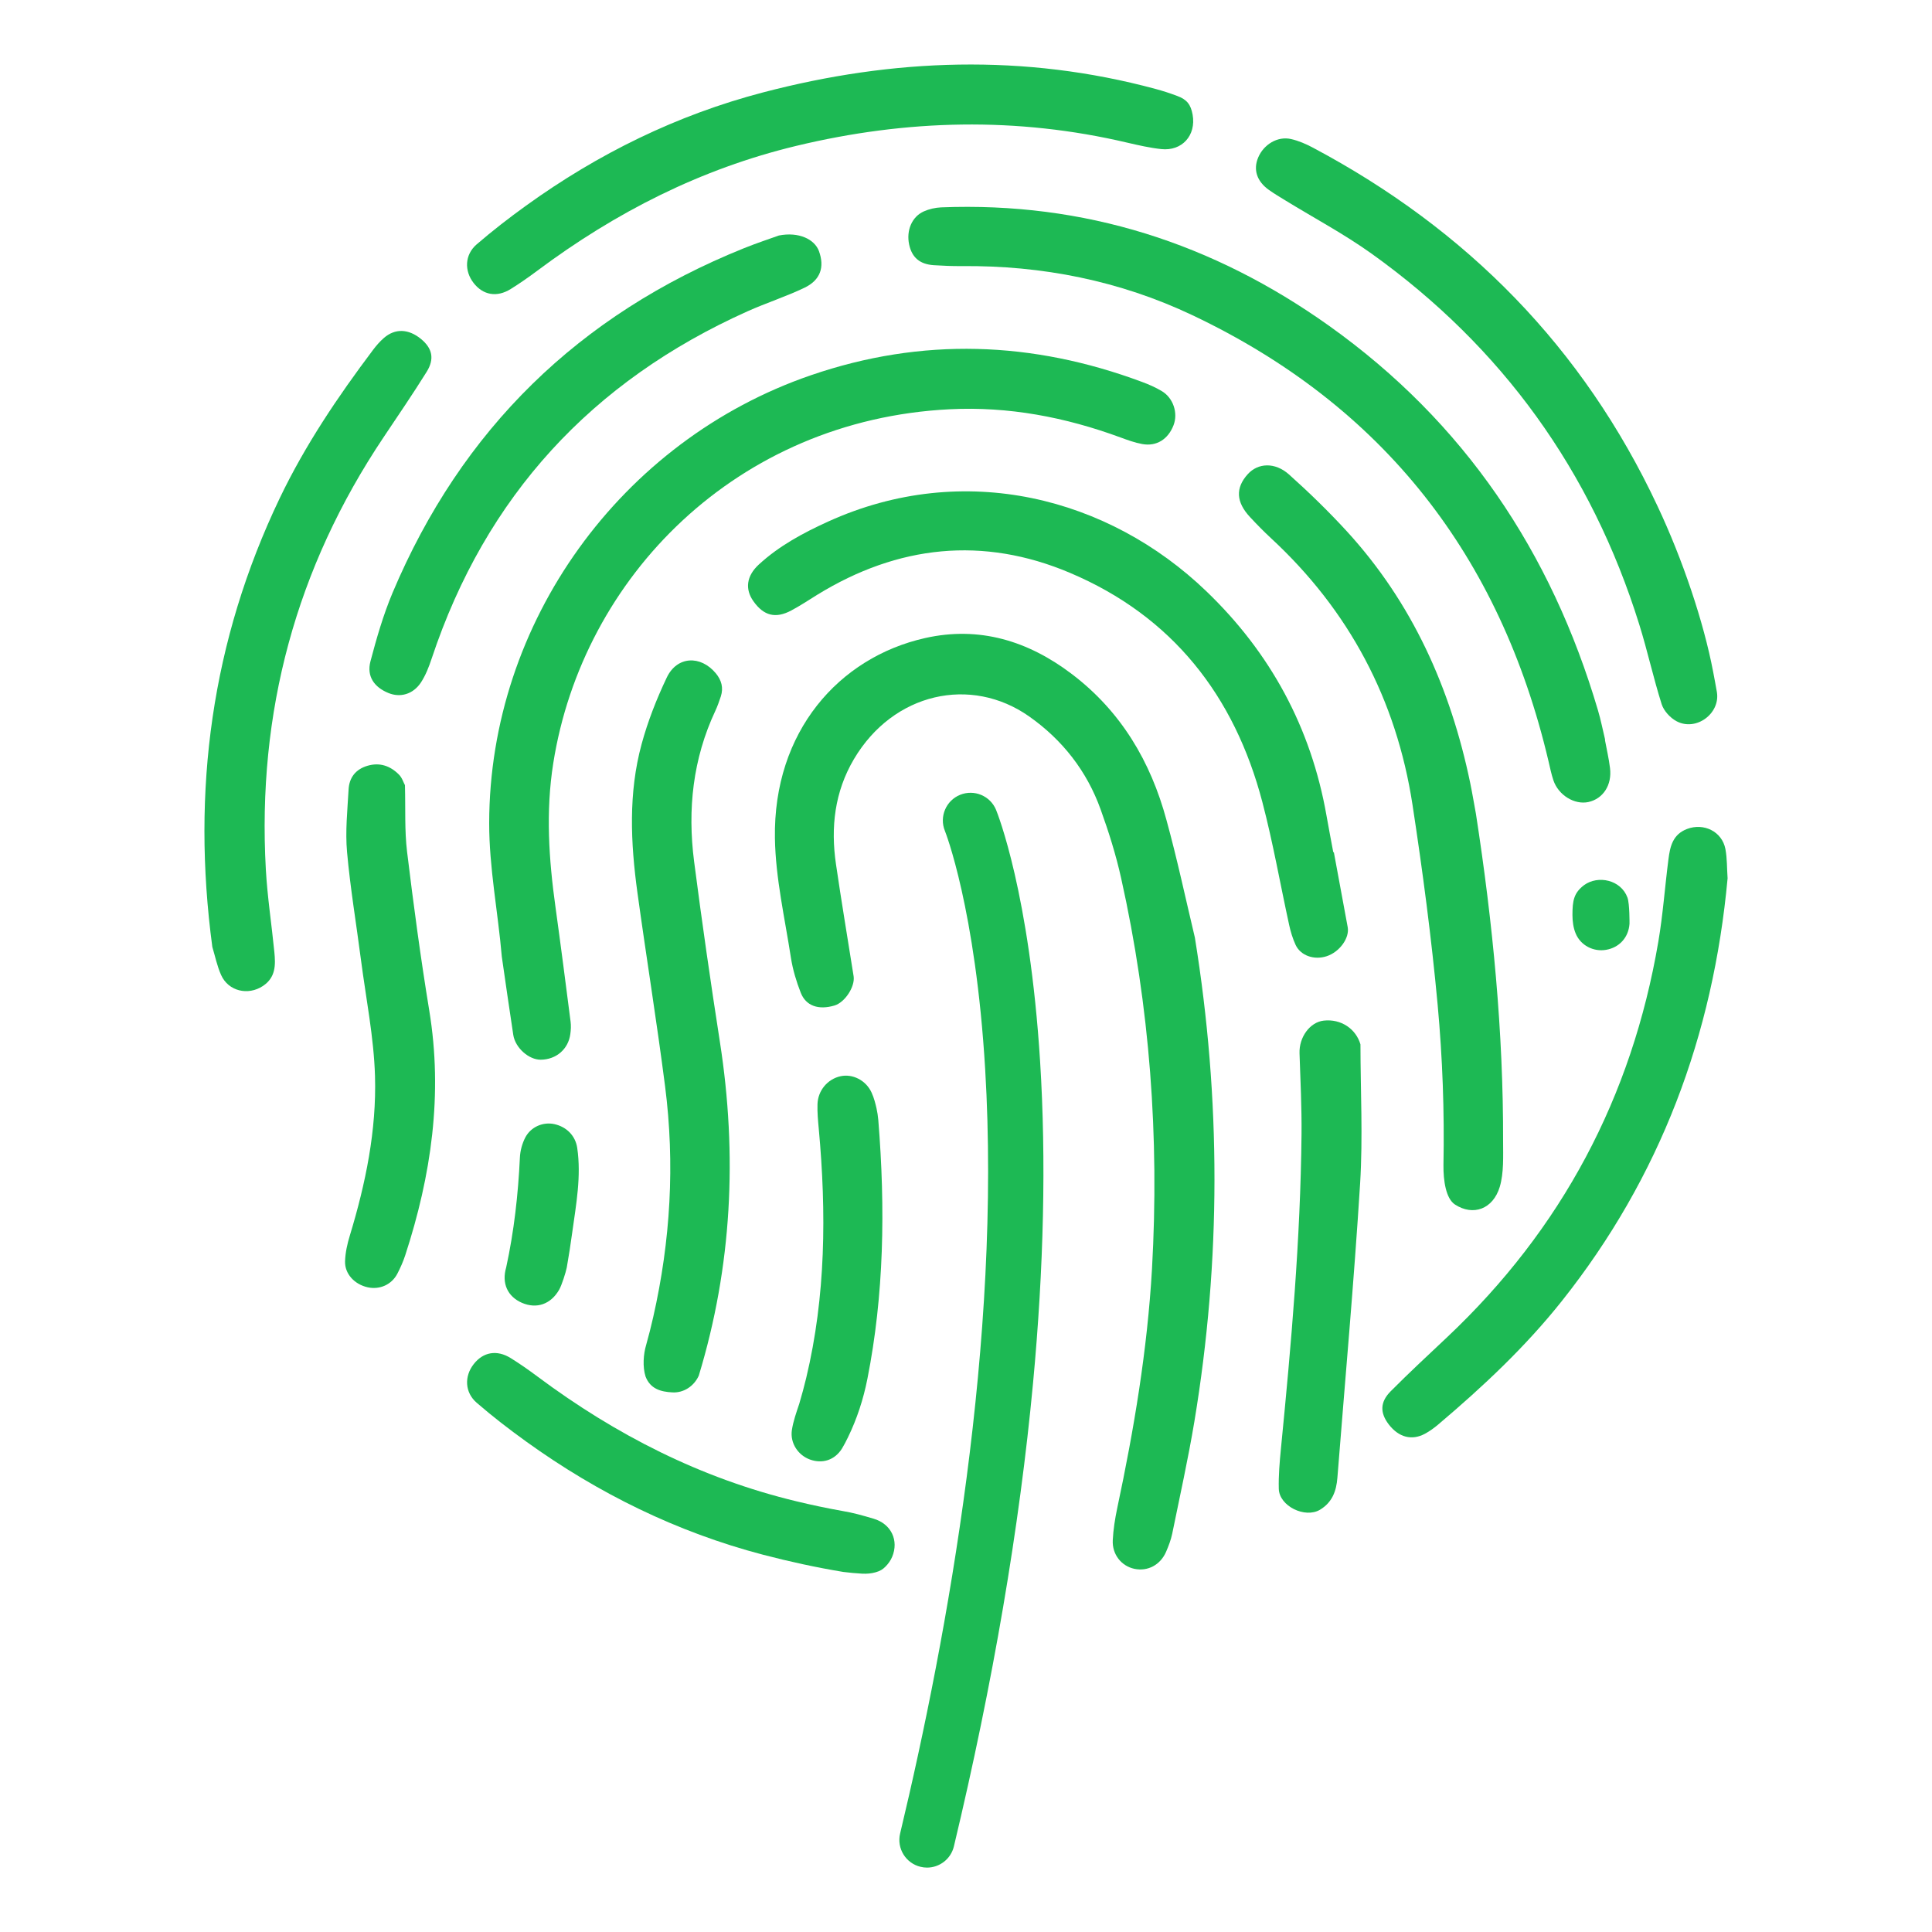
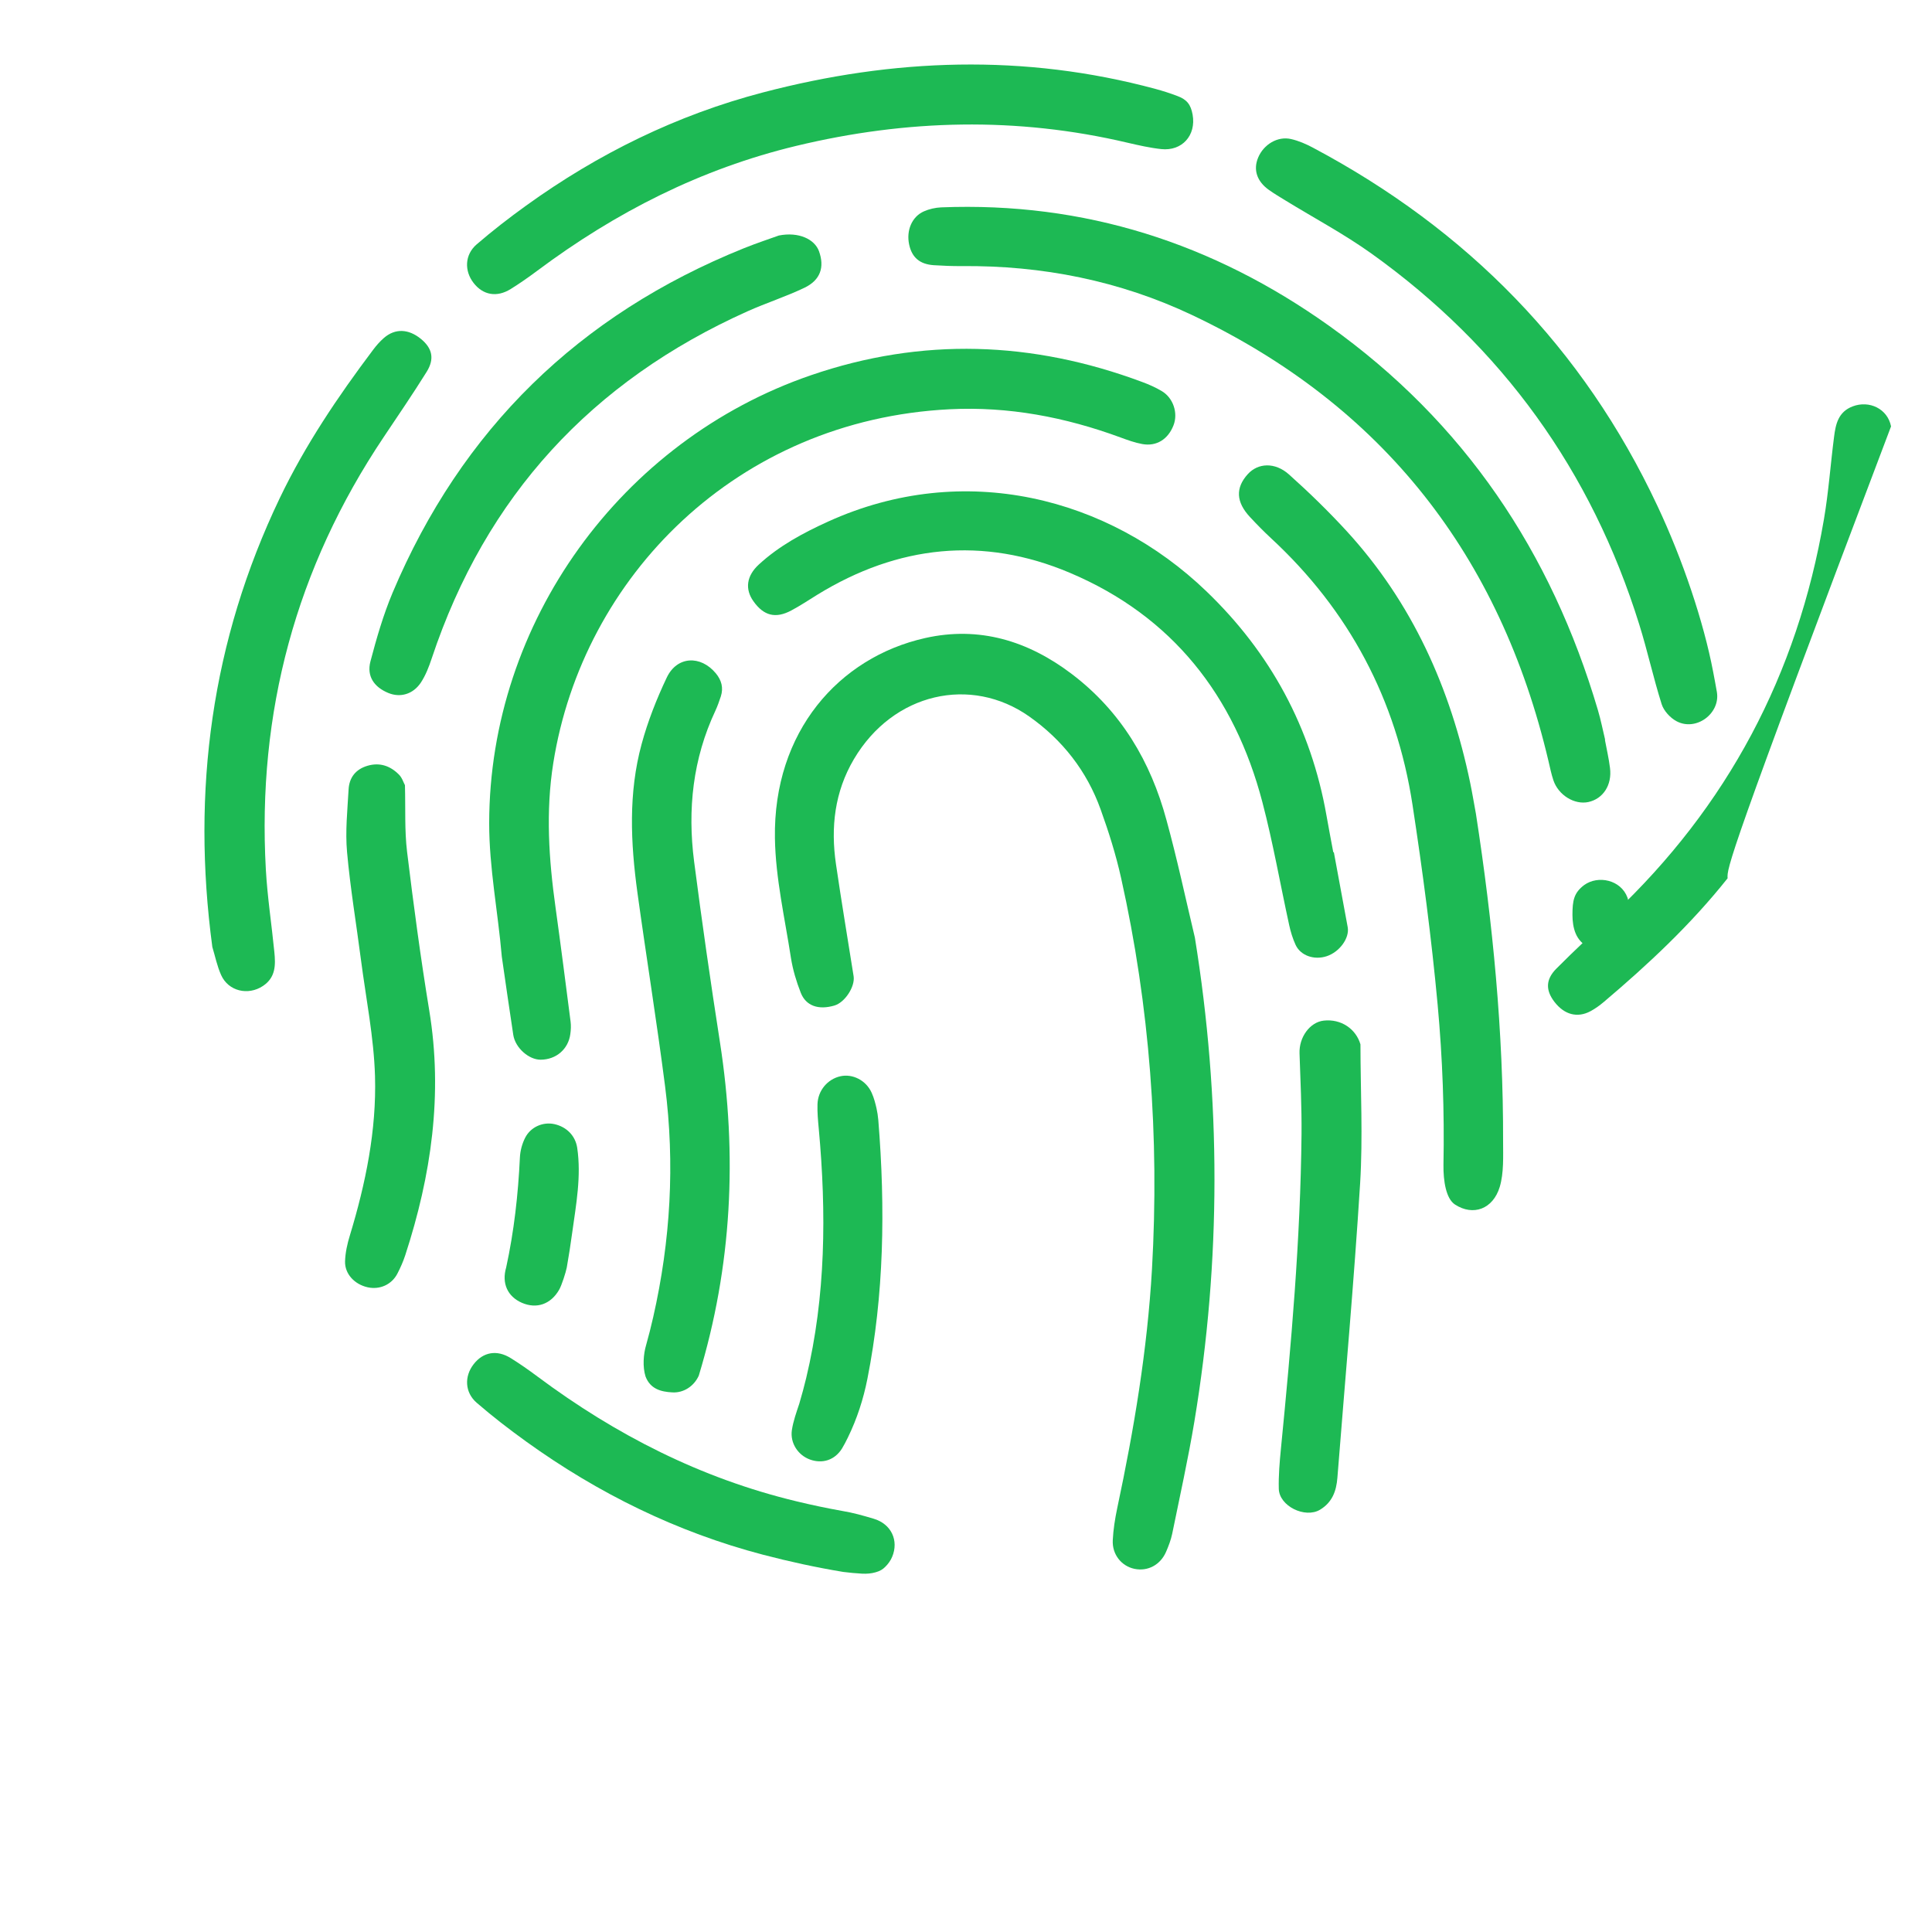
<svg xmlns="http://www.w3.org/2000/svg" id="Layer_1" x="0px" y="0px" viewBox="0 0 300 300" style="enable-background:new 0 0 300 300;" xml:space="preserve">
  <style type="text/css">
	.st0{fill:#1DB954;}
</style>
  <g>
    <g>
      <g>
        <path class="st0" d="M185.54,145.59c4.06,25.08,4.08,50.12-0.08,75.16c-0.97,5.83-2.26,11.61-3.44,17.41     c-0.2,0.96-0.56,1.89-0.95,2.8c-0.88,2.04-2.85,3.08-4.91,2.65c-2.01-0.42-3.48-2.22-3.37-4.44c0.08-1.67,0.35-3.34,0.69-4.97     c2.61-12.27,4.68-24.62,5.4-37.15c1.16-20.45-0.33-40.72-4.8-60.73c-0.8-3.6-1.92-7.15-3.17-10.62     c-2.14-5.97-5.94-10.82-11.1-14.45c-9.03-6.36-21.11-3.71-27.22,6.64c-2.99,5.07-3.62,10.58-2.78,16.3     c0.85,5.81,1.82,11.6,2.74,17.4c0.25,1.61-1.35,4.07-2.98,4.55c-2.46,0.72-4.42,0.08-5.23-1.99c-0.68-1.73-1.23-3.56-1.52-5.39     c-0.95-6.19-2.39-12.38-2.49-18.6c-0.27-16.54,9.93-28.07,23.31-31.08c8.44-1.9,16.02,0.44,22.8,5.59     c7.62,5.78,12.24,13.58,14.69,22.67C182.79,133.37,184.09,139.5,185.54,145.59z" />
      </g>
      <g>
        <path class="st0" d="M77.92,148.55c-0.59-6.92-1.97-13.82-1.96-20.74C76,96.63,96.42,68.4,125.91,58.27     c17.26-5.93,34.4-5.31,51.41,1.03c1.06,0.39,2.11,0.85,3.08,1.43c1.79,1.06,2.55,3.41,1.83,5.29c-0.84,2.19-2.65,3.34-4.87,2.93     c-1.15-0.21-2.28-0.62-3.39-1.03c-8.56-3.15-17.37-4.83-26.52-4.37c-33.05,1.66-56.97,26.04-61.54,54.96     c-1.19,7.51-0.69,14.93,0.35,22.38c0.82,5.91,1.58,11.83,2.34,17.75c0.08,0.63,0.05,1.28-0.04,1.92     c-0.31,2.35-2.19,3.97-4.59,3.99c-1.85,0.02-3.96-1.84-4.27-3.85C79.08,156.65,78.51,152.6,77.92,148.55L77.92,148.55z" />
      </g>
      <g>
        <path class="st0" d="M233.4,177.26c0.05-17-1.6-33.97-4.22-50.9c-0.3-1.6-0.56-3.21-0.89-4.8c-3.05-14.67-8.97-27.95-19.18-39.09     c-2.83-3.08-5.84-6.01-8.96-8.8c-2.18-1.94-4.81-1.79-6.39-0.05c-1.94,2.14-1.84,4.34,0.36,6.69c1.04,1.12,2.11,2.21,3.23,3.25     c12.15,11.24,19.48,25.09,21.98,41.39c1.58,10.33,2.95,20.7,3.91,31.1c0.76,8.28,1.06,16.57,0.9,24.85     c-0.03,2.43,0.38,5.22,1.79,6.14c2.82,1.83,5.9,0.72,6.95-2.74C233.53,182.14,233.4,179.51,233.4,177.26L233.4,177.26z" />
      </g>
      <g>
        <path class="st0" d="M249.21,114.88c0.27,1.45,0.61,2.9,0.79,4.37c0.34,2.64-1.07,4.79-3.36,5.29c-2.15,0.46-4.65-1.06-5.43-3.38     c-0.33-0.98-0.53-2-0.77-3.01c-7.5-31.79-25.64-55.14-55.27-69.2c-11.3-5.36-23.35-7.75-35.88-7.63     c-1.43,0.01-2.86-0.05-4.29-0.14c-2.19-0.15-3.4-1.2-3.83-3.22c-0.46-2.17,0.42-4.3,2.27-5.13c0.83-0.37,1.79-0.59,2.7-0.63     c22.22-0.88,42.21,5.55,60.25,18.4c20.99,14.96,34.5,35.13,41.74,59.69c0.45,1.51,0.75,3.07,1.12,4.6     C249.24,114.88,249.23,114.88,249.21,114.88z" />
      </g>
      <g>
        <path class="st0" d="M108.51,213.6c5.14-16.92,6.02-34.22,3.27-51.85c-1.45-9.31-2.79-18.64-4-27.98     c-1.04-8.08-0.2-15.95,3.31-23.42c0.33-0.71,0.59-1.46,0.84-2.21c0.43-1.34,0.11-2.52-0.78-3.59c-2.37-2.85-6.03-2.67-7.61,0.65     c-1.58,3.32-2.95,6.8-3.91,10.34c-2.07,7.6-1.71,15.35-0.65,23.07c1.38,10.02,3,20.01,4.29,30.04     c1.55,12.05,0.85,24.02-1.84,35.87c-0.33,1.46-0.7,2.91-1.1,4.34c-0.42,1.4-0.57,3.37-0.09,4.88l0,0     c0.73,1.92,2.36,2.38,4.17,2.47C106.16,216.31,107.78,215.24,108.51,213.6z" />
      </g>
      <g>
        <path class="st0" d="M207.12,132.33c0.72,3.88,1.44,7.76,2.15,11.64c0.31,1.69-1.26,3.85-3.26,4.51     c-1.94,0.64-4.05-0.08-4.83-1.76c-0.45-0.98-0.77-2.03-1-3.09c-1.39-6.36-2.51-12.79-4.16-19.08c-4.33-16.53-14-28.88-29.88-35.6     c-13.5-5.72-26.71-4.29-39.21,3.39c-1.34,0.83-2.66,1.71-4.05,2.45c-2.45,1.31-4.29,0.83-5.89-1.43     c-1.33-1.87-1.09-3.92,0.83-5.69c3.15-2.91,6.9-4.92,10.77-6.68c21.13-9.59,43.57-3.74,58.71,10.8     c9.98,9.58,16.28,21.2,18.68,34.87c0.33,1.89,0.7,3.78,1.05,5.68C207.06,132.34,207.09,132.34,207.12,132.33z" />
      </g>
      <g>
        <path class="st0" d="M185.19,17.81c0.57,3.21-1.64,5.69-4.88,5.34c-1.76-0.19-3.5-0.59-5.23-0.99     c-17.18-4.05-34.29-3.63-51.43,0.49c-14.84,3.57-28.06,10.31-40.21,19.38c-1.34,1-2.72,1.97-4.14,2.85     c-2.15,1.34-4.29,0.95-5.76-0.94c-1.46-1.88-1.39-4.38,0.47-5.99c2.46-2.12,5.04-4.12,7.68-6.02     c11.19-8.07,23.43-14.08,36.76-17.57c20.24-5.31,40.6-6.05,60.98-0.55c1.14,0.31,2.27,0.67,3.37,1.09     C184.31,15.45,184.91,16.25,185.19,17.81z" />
      </g>
      <g>
        <path class="st0" d="M266.01,104.28c0.2,1.07,0.41,2.13,0.59,3.2c0.54,3.32-3.24,6.13-6.27,4.51c-0.98-0.52-1.98-1.61-2.31-2.65     c-1.29-4.08-2.2-8.29-3.48-12.38c-7.42-23.82-21.28-43.06-41.57-57.58c-4.24-3.03-8.88-5.5-13.33-8.23     c-0.88-0.54-1.78-1.07-2.62-1.67c-1.86-1.33-2.44-3.13-1.66-5c0.85-2.05,3.03-3.37,5.11-2.89c1.18,0.27,2.34,0.77,3.42,1.35     c23.89,12.7,41.94,31.03,53.47,55.61C261.3,86.9,264.55,96.61,266.01,104.28z" />
      </g>
      <g>
        <path class="st0" d="M32.97,147.04c-3.25-24.27-0.13-47.55,10.47-69.69c3.94-8.22,9.01-15.74,14.48-23.01     c0.5-0.67,1.06-1.31,1.69-1.86c1.75-1.52,3.83-1.43,5.77,0.16c1.74,1.44,2.13,3.07,0.87,5.1c-2.14,3.43-4.42,6.77-6.67,10.13     c-13.63,20.33-19.66,42.75-18.3,67.15c0.24,4.28,0.9,8.53,1.32,12.8c0.2,2,0.23,3.95-1.77,5.28c-2.3,1.53-5.37,0.83-6.5-1.71     C33.71,150.01,33.41,148.49,32.97,147.04z" />
      </g>
      <g>
        <path class="st0" d="M120.94,36.57c3.08-0.61,5.55,0.57,6.23,2.43c0.89,2.46,0.25,4.48-2.25,5.68c-2.88,1.38-5.95,2.36-8.87,3.67     c-24.16,10.84-40.62,28.69-49.01,53.88c-0.43,1.3-0.94,2.62-1.68,3.75c-1.23,1.85-3.22,2.38-5.05,1.63     c-2.22-0.91-3.39-2.6-2.79-4.9c0.95-3.61,2-7.24,3.44-10.67c10.72-25.4,28.97-43.18,54.52-53.48     C117.54,37.73,119.64,37.04,120.94,36.57z" />
      </g>
      <g>
        <path class="st0" d="M62.88,121.92c0.1,3.64-0.07,7.03,0.33,10.34c1,8.23,2.1,16.45,3.44,24.62c2.15,13.04,0.32,25.64-3.73,38.05     c-0.32,0.98-0.75,1.94-1.22,2.85c-0.89,1.71-2.75,2.52-4.61,2.11c-2.02-0.45-3.56-2.06-3.51-4.02c0.04-1.36,0.35-2.74,0.75-4.04     c2.45-8.07,4.15-16.32,3.9-24.74c-0.18-6.03-1.4-12.04-2.18-18.05c-0.72-5.58-1.66-11.13-2.16-16.73     c-0.29-3.21,0.06-6.49,0.24-9.73c0.1-1.84,1.1-3.13,2.93-3.67c1.91-0.56,3.53,0.01,4.87,1.35     C62.43,120.74,62.65,121.5,62.88,121.92z" />
      </g>
      <g>
        <path class="st0" d="M134.69,214.1c2.57-12.99,2.81-26.39,1.69-40.21c-0.05-0.61-0.15-1.21-0.28-1.81     c-0.16-0.7-0.38-1.59-0.75-2.4c-0.88-1.96-2.99-2.98-4.85-2.56c-1.99,0.44-3.5,2.21-3.56,4.35c-0.04,1.28,0.08,2.56,0.2,3.83     c1.19,12.98,1.09,25.96-1.95,38.66c-0.32,1.35-0.69,2.68-1.08,4.01c-0.45,1.35-0.94,2.71-1.15,4.11     c-0.29,2.01,0.97,3.88,2.8,4.55c1.92,0.7,3.86,0.12,5-1.73c0.29-0.48,0.6-1.07,0.91-1.71     C133.08,220.3,134.07,217.24,134.69,214.1z" />
      </g>
      <g>
        <path class="st0" d="M211.25,162.17c0.01,7.19,0.39,14.41-0.05,21.58c-0.95,15.25-2.33,30.47-3.53,45.71     c-0.16,2.06-0.79,3.82-2.7,4.97c-2.32,1.39-6.34-0.56-6.4-3.26c-0.05-2.06,0.13-4.14,0.33-6.2c1.6-16.25,3.04-32.5,3.2-48.84     c0.04-4.19-0.17-8.38-0.31-12.57c-0.09-2.49,1.6-4.84,3.76-5.08C208.23,158.18,210.55,159.76,211.25,162.17z" />
      </g>
      <g>
        <path class="st0" d="M253.03,143.43c0,0,0.03-3.1-0.32-4.06c-1.02-2.76-4.56-3.5-6.72-1.94c-1.59,1.2-1.82,2.39-1.82,4.64     c0,0.96,0.13,2,0.5,2.88c0.78,1.88,2.78,2.87,4.71,2.54C251.4,147.15,252.88,145.62,253.03,143.43z" />
      </g>
      <g>
        <path class="st0" d="M78.6,196.8c1.22-5.61,1.86-11.32,2.13-17.07c0.05-1.05,0.35-2.16,0.83-3.09c0.88-1.69,2.79-2.46,4.51-2.09     c1.92,0.42,3.28,1.82,3.56,3.69l0,0c0.65,4.41-0.17,8.78-0.77,13.11c-0.25,1.83-0.53,3.65-0.85,5.46     c-0.15,0.77-0.79,2.77-1.18,3.45c-1.3,2.27-3.5,3.03-5.79,2.04C78.82,201.33,77.87,199.28,78.6,196.8z" />
      </g>
      <g>
        <g>
          <path class="st0" d="M130.95,244.09c-4.17-0.69-8.33-1.59-12.49-2.68c-13.33-3.5-25.57-9.51-36.76-17.57      c-2.64-1.9-5.22-3.89-7.68-6.02c-1.86-1.61-1.94-4.11-0.47-5.99c1.47-1.9,3.61-2.28,5.76-0.94c1.42,0.88,2.8,1.85,4.14,2.85      c12.15,9.06,25.37,15.81,40.21,19.38c2.36,0.57,4.72,1.07,7.08,1.49c1.75,0.29,3.21,0.71,4.9,1.21c2.79,0.82,3.94,3.42,2.9,5.91      c-0.24,0.59-0.62,1.11-1.07,1.56c-0.4,0.4-0.81,0.66-1.49,0.85c-0.68,0.2-1.39,0.25-2.09,0.22      C132.92,244.3,131.85,244.21,130.95,244.09z" />
        </g>
      </g>
      <g>
        <g>
-           <path class="st0" d="M268.26,136.38c-2.24,24.39-10.45,46.39-25.72,65.62c-5.67,7.14-12.29,13.34-19.23,19.21      c-0.64,0.54-1.33,1.04-2.06,1.43c-2.04,1.09-4.06,0.54-5.59-1.44c-1.38-1.79-1.4-3.47,0.29-5.17c2.85-2.87,5.82-5.62,8.76-8.39      c17.81-16.79,28.68-37.3,32.79-61.39c0.72-4.22,1.02-8.52,1.57-12.78c0.25-1.99,0.65-3.9,2.9-4.75      c2.58-0.98,5.42,0.38,5.95,3.11C268.2,133.31,268.15,134.86,268.26,136.38z" />
+           <path class="st0" d="M268.26,136.38c-5.67,7.14-12.29,13.34-19.23,19.21      c-0.64,0.54-1.33,1.04-2.06,1.43c-2.04,1.09-4.06,0.54-5.59-1.44c-1.38-1.79-1.4-3.47,0.29-5.17c2.85-2.87,5.82-5.62,8.76-8.39      c17.81-16.79,28.68-37.3,32.79-61.39c0.72-4.22,1.02-8.52,1.57-12.78c0.25-1.99,0.65-3.9,2.9-4.75      c2.58-0.98,5.42,0.38,5.95,3.11C268.2,133.31,268.15,134.86,268.26,136.38z" />
        </g>
      </g>
    </g>
    <g>
-       <path class="st0" d="M143.95,290c-0.33,0-0.67-0.04-1-0.12c-2.31-0.55-3.73-2.87-3.18-5.17c7.41-30.99,15.71-76.73,13.21-118.64    c-1.49-25.02-6.21-36.95-6.26-37.06c-0.89-2.19,0.17-4.7,2.36-5.59c2.19-0.89,4.69,0.15,5.59,2.34c0.21,0.52,5.2,12.92,6.84,39.1    c0.95,15.19,0.58,31.98-1.1,49.91c-2.09,22.34-6.22,46.55-12.29,71.94C147.65,288.67,145.89,290,143.95,290z" />
-     </g>
+       </g>
  </g>
</svg>